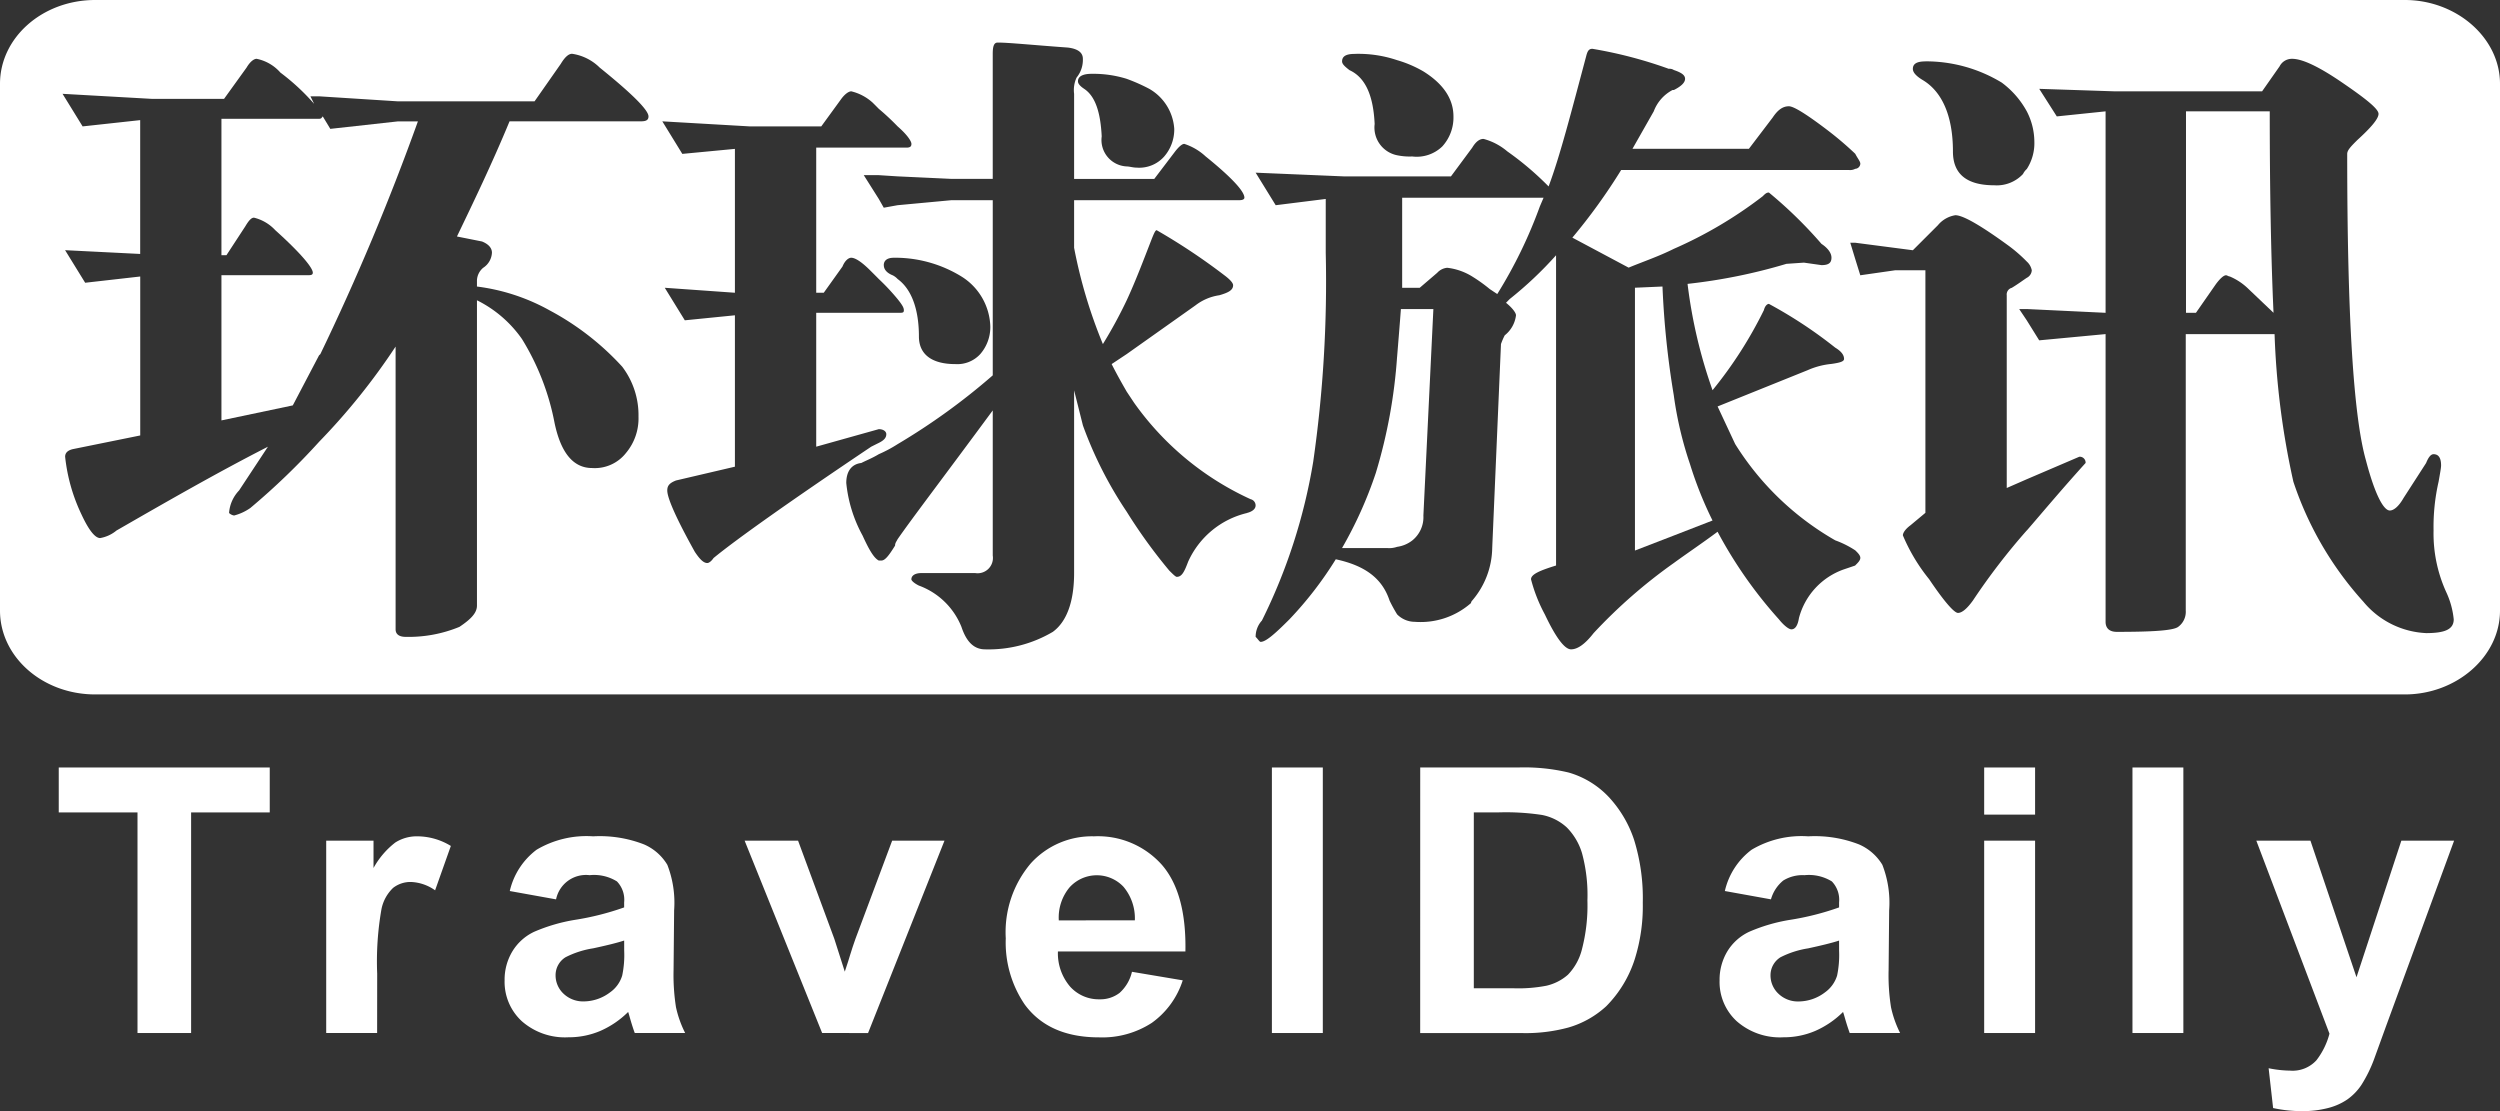
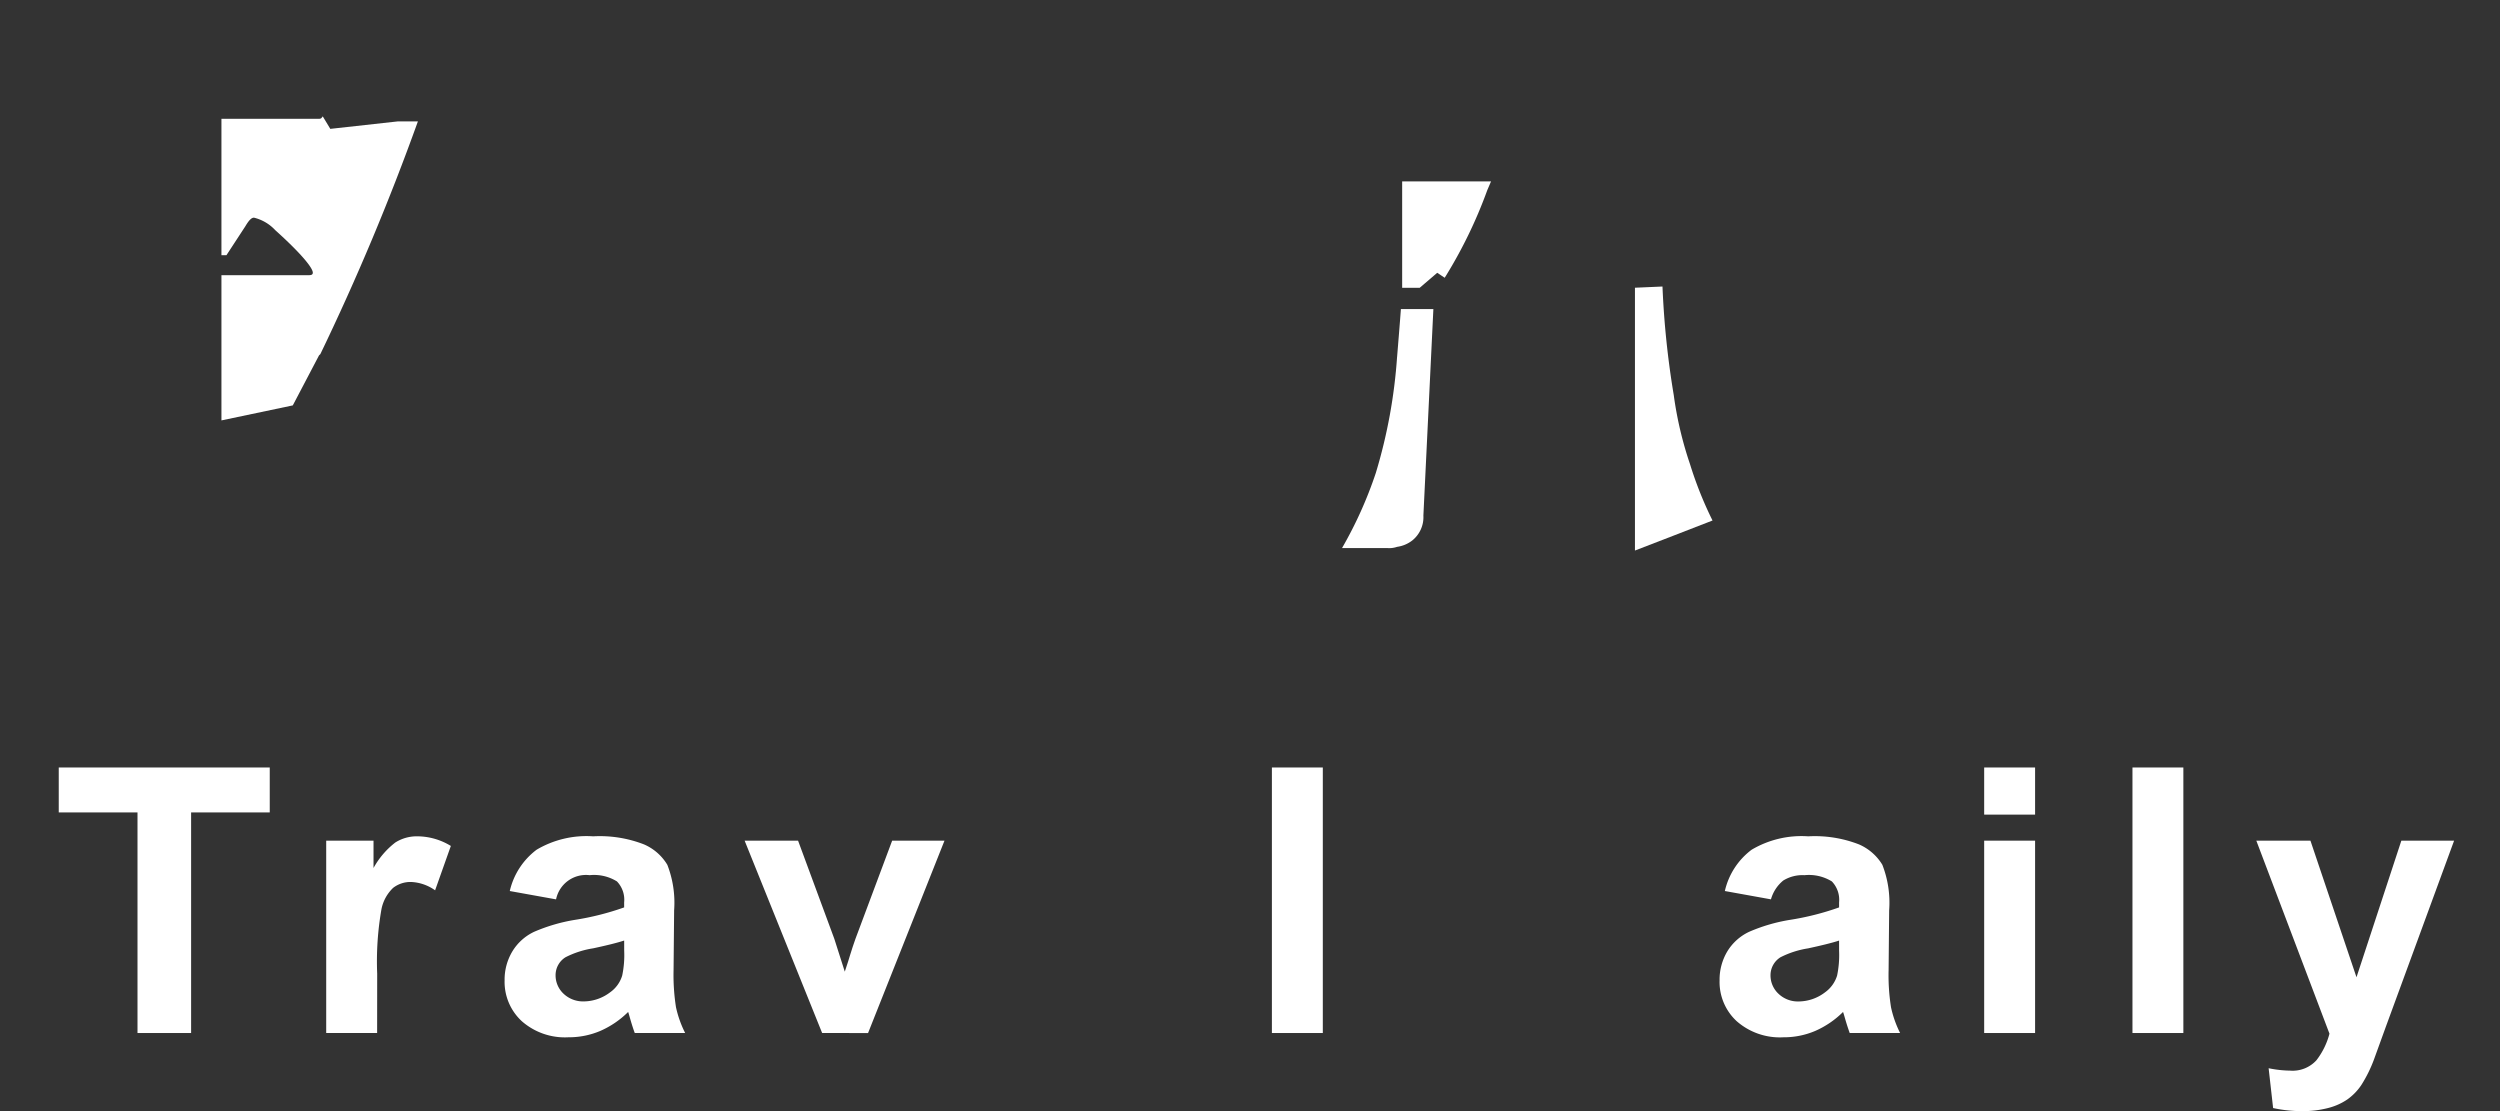
<svg xmlns="http://www.w3.org/2000/svg" id="组_802" data-name="组 802" width="207.847" height="92.374" viewBox="0 0 207.847 92.374">
  <rect x="0" y="0" width="207.847" height="92.374" fill="#333333" stroke="none" />
  <defs>
    <style>
      .cls-1, .cls-2 {
        fill: #fff;
      }

      .cls-1 {
        fill-rule: evenodd;
      }
    </style>
  </defs>
-   <path id="路径_1" data-name="路径 1" class="cls-1" d="M227.541,32.1v7.49H229l1.456-1.247a1.275,1.275,0,0,1,.832-.417,5.024,5.024,0,0,1,2.081.727,12.954,12.954,0,0,1,1.456,1.044l.622.413a38.678,38.678,0,0,0,3.539-7.28l.312-.729H227.541Z" transform="translate(-110.967 -15.663)" />
+   <path id="路径_1" data-name="路径 1" class="cls-1" d="M227.541,32.1v7.49H229l1.456-1.247l.622.413a38.678,38.678,0,0,0,3.539-7.28l.312-.729H227.541Z" transform="translate(-110.967 -15.663)" />
  <path id="路径_2" data-name="路径 2" class="cls-1" d="M45.007,19.937,44.381,18.9c-.1.1-.1.2-.31.2H35.956v11.34h.416l1.564-2.393c.308-.52.518-.727.728-.727a3.563,3.563,0,0,1,1.764,1.037c2.082,1.871,3.125,3.121,3.125,3.538,0,.208-.208.208-.42.208H35.956V44.175l5.933-1.248,2.182-4.16.106-.1a200.271,200.271,0,0,0,8.113-19.351H50.621Z" transform="translate(-17.546 -9.223)" />
  <path id="路径_3" data-name="路径 3" class="cls-1" d="M268.553,55.572a72.607,72.607,0,0,1-.941-9.049l-2.289.1V68.473l3.229-1.247,3.22-1.25a31.414,31.414,0,0,1-1.87-4.681,30.522,30.522,0,0,1-1.35-5.722" transform="translate(-129.395 -22.702)" />
  <path id="路径_4" data-name="路径 4" class="cls-1" d="M222.364,54.133a43.474,43.474,0,0,1-1.769,9.673,34.013,34.013,0,0,1-2.808,6.244h3.744a2.015,2.015,0,0,0,.833-.1,2.645,2.645,0,0,0,1.248-.52,2.48,2.48,0,0,0,.938-2.08l.83-17.166h-2.7c-.1,1.351-.213,2.706-.314,3.954" transform="translate(-106.211 -24.486)" />
-   <path id="路径_5" data-name="路径 5" class="cls-1" d="M199.936,0H7.912C3.539,0,0,3.119,0,6.97V50.764c0,3.849,3.539,6.97,7.912,6.97H199.936c4.269,0,7.911-3.12,7.911-6.97V6.97c0-3.85-3.642-6.97-7.911-6.97M160.075,5.1a12.15,12.15,0,0,1,6.348,1.768,7.355,7.355,0,0,1,2.084,2.393,5.554,5.554,0,0,1,.627,2.5,3.964,3.964,0,0,1-.627,2.288,1.4,1.4,0,0,0-.317.417,2.976,2.976,0,0,1-2.391.938q-3.437,0-3.434-2.812c0-3.016-.939-4.992-2.5-5.929-.52-.313-.832-.621-.832-.935,0-.414.312-.623,1.041-.623m-47.464-.625a10.076,10.076,0,0,1,3.541.521,9.722,9.722,0,0,1,2.188.935q2.5,1.561,2.5,3.749a3.572,3.572,0,0,1-.932,2.493,3.063,3.063,0,0,1-2.5.831,5.139,5.139,0,0,1-1.249-.1,2.35,2.35,0,0,1-1.871-2.6c-.107-2.291-.729-3.849-2.087-4.474-.411-.314-.621-.519-.621-.728,0-.417.315-.625,1.038-.625M93.673,6.555a14.72,14.72,0,0,1,1.876.831,4.14,4.14,0,0,1,2.077,3.328A3.434,3.434,0,0,1,96.8,13a2.765,2.765,0,0,1-2.289.937c-.315,0-.627-.1-.833-.1a2.2,2.2,0,0,1-2.083-2.5c-.1-1.975-.521-3.328-1.457-3.95-.312-.209-.518-.416-.518-.627,0-.416.414-.623,1.143-.623a9.351,9.351,0,0,1,2.916.419M53.288,10.088H42.363c-1.464,3.538-3.022,6.764-4.373,9.573l2.081.415c.521.21.828.523.828.936a1.583,1.583,0,0,1-.725,1.25,1.442,1.442,0,0,0-.521,1.04v.52A16.668,16.668,0,0,1,45.688,25.8a22.487,22.487,0,0,1,6.041,4.685,6.656,6.656,0,0,1,1.355,4.16,4.466,4.466,0,0,1-1.041,3.016,3.3,3.3,0,0,1-2.814,1.251c-1.559,0-2.6-1.251-3.123-3.749A20.631,20.631,0,0,0,43.4,28.192a9.966,9.966,0,0,0-3.746-3.227V50.349c0,.622-.523,1.142-1.457,1.768a11.075,11.075,0,0,1-4.472.831c-.525,0-.835-.209-.835-.624V28.814A54.023,54.023,0,0,1,26.54,36.72a57.985,57.985,0,0,1-5.726,5.513,4.192,4.192,0,0,1-1.351.626.792.792,0,0,1-.419-.209,3.02,3.02,0,0,1,.832-1.873l2.4-3.639c-4.268,2.183-8.428,4.575-12.593,6.97a2.9,2.9,0,0,1-1.355.626c-.414,0-.934-.626-1.561-1.978a14.687,14.687,0,0,1-1.352-4.783c0-.314.2-.523.625-.63l5.619-1.14V22.988l-4.578.52L5.412,20.8l6.243.313V9.987l-4.786.522L5.2,7.8l7.39.417h6.039l1.873-2.6c.308-.52.625-.728.832-.728a3.575,3.575,0,0,1,1.978,1.145,18.268,18.268,0,0,1,2.805,2.6l-.308-.626h.726l6.554.418H44.442l2.183-3.12c.315-.523.627-.834.939-.834a4.109,4.109,0,0,1,2.291,1.145q4.058,3.273,4.06,4.06c0,.309-.208.41-.626.41M58.809,46.81c-.316,0-.63-.311-1.044-.935-1.563-2.808-2.289-4.474-2.289-5.1,0-.414.208-.623.726-.829L61.1,38.8V26.213l-4.165.417-1.667-2.705,5.832.413V12.378l-4.373.416-1.663-2.706,7.281.421h5.934l1.668-2.292c.312-.417.622-.624.828-.624a4.056,4.056,0,0,1,1.774.939c.208.206.312.31.518.52a20.131,20.131,0,0,1,1.561,1.457c.832.725,1.147,1.245,1.147,1.454s-.1.311-.419.311H67.859V24.339h.627l1.558-2.181c.211-.522.521-.729.726-.729.315,0,.835.314,1.564,1.039.211.21.523.52.728.73a18.138,18.138,0,0,1,1.561,1.665c.416.52.523.727.523.934s-.107.21-.421.21H67.859v11.13l5.2-1.457c.413,0,.627.209.627.416,0,.313-.213.522-.627.728-.206.1-.417.209-.627.313-6.967,4.678-11.339,7.8-13.108,9.258-.213.311-.415.415-.519.415M73.476,22.053c0-.417.313-.624.84-.624h.308a10.534,10.534,0,0,1,5.31,1.559,5.066,5.066,0,0,1,2.4,4.163,3.42,3.42,0,0,1-.837,2.288,2.58,2.58,0,0,1-2.079.831c-1.977,0-3.02-.831-3.02-2.288,0-2.288-.622-3.95-1.77-4.784a1.422,1.422,0,0,0-.414-.311c-.521-.208-.734-.52-.734-.833m30.187,20.6a7.184,7.184,0,0,0-4.891,4.056c-.312.833-.522,1.248-.939,1.248-.1,0-.309-.207-.624-.52a43.5,43.5,0,0,1-3.536-4.887,33.032,33.032,0,0,1-3.644-7.178L89.3,32.455V47.645c0,2.389-.625,4.053-1.77,4.887a10.487,10.487,0,0,1-5.622,1.455c-.934,0-1.559-.622-1.975-1.87a6.047,6.047,0,0,0-3.54-3.433c-.414-.206-.622-.418-.622-.52,0-.313.309-.519.835-.519h4.472a1.274,1.274,0,0,0,1.458-1.459V34.121c-4.064,5.512-6.765,9.049-7.912,10.711-.106.209-.208.313-.208.526-.513.828-.833,1.246-1.144,1.246h-.208c-.417-.208-.83-.937-1.351-2.079a11.425,11.425,0,0,1-1.355-4.371c0-.937.413-1.561,1.248-1.662.419-.212.939-.417,1.457-.732a11,11,0,0,0,1.561-.832,53.96,53.96,0,0,0,7.912-5.721V16.644H79.1l-4.477.417-1.148.208-.413-.728-1.249-1.978h1.249l1.561.1,4.477.209h3.435V4.473c0-.623.1-.934.412-.934.937,0,2.918.207,5.83.415.837.1,1.251.416,1.251.936a2.329,2.329,0,0,1-.523,1.56A2.474,2.474,0,0,0,89.3,7.8v7.076h6.663l1.662-2.186c.31-.417.625-.728.835-.728A4.758,4.758,0,0,1,100.23,13c2.188,1.769,3.228,2.913,3.228,3.434,0,.106-.106.209-.419.209H89.3V20.6a41.116,41.116,0,0,0,2.393,8.007,38.317,38.317,0,0,0,1.979-3.64c.724-1.56,1.354-3.222,2.082-5.1.208-.519.309-.728.411-.728a51.542,51.542,0,0,1,5.625,3.745c.418.311.729.622.729.831,0,.417-.417.622-1.147.832a4.216,4.216,0,0,0-1.973.834l-5.727,4.057-1.251.831c.421.834.83,1.559,1.251,2.29l.622.936a24.167,24.167,0,0,0,9.683,8.009.53.53,0,0,1,.412.519c0,.312-.31.523-.726.626m50.58,4.367c-.31.106-.622.212-.932.316a5.868,5.868,0,0,0-3.749,4.054c-.1.624-.314.937-.627.937-.208,0-.622-.313-1.038-.833a36.593,36.593,0,0,1-5.1-7.281c-1.254.935-2.5,1.768-3.64,2.6a43.242,43.242,0,0,0-6.665,5.826c-.726.934-1.348,1.351-1.874,1.351s-1.248-.933-2.185-2.91a12.961,12.961,0,0,1-1.146-2.913c0-.417.729-.73,2.082-1.147V21.223a31.144,31.144,0,0,1-3.854,3.639l-.307.311c.517.416.83.833.83,1.04a2.5,2.5,0,0,1-.936,1.665,5.554,5.554,0,0,0-.313.727l-.728,16.958a6.856,6.856,0,0,1-1.665,4.368.353.353,0,0,0-.1.208,6.352,6.352,0,0,1-4.683,1.558,2.067,2.067,0,0,1-1.459-.621,12.35,12.35,0,0,1-.627-1.145c-.619-1.875-2.076-2.915-4.472-3.433a30.312,30.312,0,0,1-3.853,4.992c-1.244,1.248-1.973,1.874-2.391,1.874-.1,0-.209-.209-.419-.417a2,2,0,0,1,.521-1.354,46.675,46.675,0,0,0,4.266-13.208,105.1,105.1,0,0,0,1.041-17.374v-4.47l-4.16.52-1.667-2.705,7.393.311h8.843l1.772-2.393c.31-.52.625-.726.937-.726a5.081,5.081,0,0,1,1.977,1.037,25.008,25.008,0,0,1,3.434,2.916c.939-2.5,1.873-6.14,3.122-10.82.106-.417.208-.623.52-.623a36.439,36.439,0,0,1,6.348,1.663.639.639,0,0,1,.421.1c.617.209.935.415.935.73s-.318.622-.935.934h-.109a3.32,3.32,0,0,0-1.559,1.769l-1.772,3.119H145.4l1.977-2.6c.419-.627.83-.938,1.351-.938.418,0,1.561.727,3.33,2.081a27.98,27.98,0,0,1,2.186,1.871c.213.417.421.625.421.832a.447.447,0,0,1-.421.416.926.926,0,0,1-.518.1H134.78a47.973,47.973,0,0,1-4.056,5.622l4.678,2.494c1.254-.518,2.5-.935,3.756-1.562a35.305,35.305,0,0,0,7.384-4.366c.213-.209.317-.316.523-.316a36.437,36.437,0,0,1,4.371,4.268c.622.414.83.832.83,1.143,0,.417-.208.624-.83.624l-1.459-.207-1.457.1a45.933,45.933,0,0,1-8.219,1.666,41.258,41.258,0,0,0,2.078,8.841,34.832,34.832,0,0,0,4.269-6.659c.107-.414.315-.518.417-.518a37.342,37.342,0,0,1,5.518,3.641c.518.31.729.624.729.934,0,.209-.317.313-1.046.416a6.34,6.34,0,0,0-1.977.519l-7.49,3.017,1.459,3.122a23.628,23.628,0,0,0,8.326,8.011,7.907,7.907,0,0,1,1.661.832c.213.207.421.415.421.624s-.208.415-.421.622m14.264-2.91a53.761,53.761,0,0,0-4.477,5.825c-.523.728-.936,1.039-1.248,1.039s-1.143-.938-2.4-2.807a14.98,14.98,0,0,1-2.181-3.64c0-.21.207-.523.625-.833l1.248-1.041V22.468h-2.5l-2.913.418-.421-1.354-.412-1.351h.412l4.791.624,2.082-2.081a2.358,2.358,0,0,1,1.453-.831q.939,0,4.375,2.5a12.284,12.284,0,0,1,1.563,1.354,1.31,1.31,0,0,1,.414.725.748.748,0,0,1-.414.624c-.317.209-.731.522-1.249.834a.572.572,0,0,0-.419.623V40.571l1.667-.729,4.369-1.871a.489.489,0,0,1,.52.52c-1.977,2.182-3.538,4.055-4.889,5.615m33.2,8.529a7.186,7.186,0,0,1-5.208-2.6,28,28,0,0,1-5.828-9.984,66.311,66.311,0,0,1-1.564-12.273h-7.384V50.764a1.55,1.55,0,0,1-.631,1.353c-.414.311-2.178.415-5.1.415-.625,0-.934-.313-.934-.835V27.776l-5.52.519-1.036-1.665-.627-.937h.627l6.556.313V9.258L171,9.678l-1.461-2.292,6.246.207h12.283l1.457-2.081a1.143,1.143,0,0,1,1.038-.622c.835,0,2.186.622,4.165,1.976s3.02,2.186,3.02,2.6-.629,1.145-1.771,2.185c-.52.52-.833.835-.833,1.143,0,13.42.52,21.847,1.559,25.486.735,2.809,1.46,4.163,1.984,4.163.31,0,.726-.311,1.142-1.04l1.876-2.91c.206-.52.414-.732.618-.732.418,0,.626.314.626.936,0,.212-.1.729-.208,1.353a16.881,16.881,0,0,0-.418,4.058,11.751,11.751,0,0,0,1.045,5.1A6.963,6.963,0,0,1,204,51.491c0,.833-.734,1.145-2.29,1.145" transform="translate(0)" />
-   <path id="路径_6" data-name="路径 6" class="cls-1" d="M358.363,18.082h-3.64V34.83h.827l1.665-2.392c.312-.417.626-.728.834-.728.1,0,.21.1.314.1a5.009,5.009,0,0,1,1.561,1.044L362,34.83c-.208-4.578-.314-10.193-.314-16.748Z" transform="translate(-172.982 -8.824)" />
  <path id="路径_7" data-name="路径 7" class="cls-2" d="M16.087,146.694v-18.34H9.539v-3.736H27.081v3.736H20.544v18.34Z" transform="translate(-4.655 -60.81)" />
  <path id="路径_8" data-name="路径 8" class="cls-2" d="M57.2,152.148H52.966V136.155H56.9v2.274a6.818,6.818,0,0,1,1.814-2.122,3.321,3.321,0,0,1,1.832-.512,5.367,5.367,0,0,1,2.783.8l-1.309,3.689a3.707,3.707,0,0,0-1.988-.693,2.35,2.35,0,0,0-1.5.488,3.34,3.34,0,0,0-.972,1.775,25.1,25.1,0,0,0-.355,5.358Z" transform="translate(-25.846 -66.264)" />
  <path id="路径_9" data-name="路径 9" class="cls-2" d="M86.151,141.036l-3.842-.692a5.975,5.975,0,0,1,2.23-3.434,8.135,8.135,0,0,1,4.7-1.114,10.149,10.149,0,0,1,4.222.668,4.2,4.2,0,0,1,1.947,1.7,8.7,8.7,0,0,1,.565,3.788l-.046,4.938a17.334,17.334,0,0,0,.2,3.109,8.956,8.956,0,0,0,.762,2.146H92.7c-.106-.278-.244-.7-.4-1.248-.07-.251-.119-.418-.149-.5a7.607,7.607,0,0,1-2.322,1.58,6.649,6.649,0,0,1-2.636.526,5.425,5.425,0,0,1-3.889-1.342,4.444,4.444,0,0,1-1.425-3.387,4.562,4.562,0,0,1,.647-2.414,4.22,4.22,0,0,1,1.814-1.629,14.4,14.4,0,0,1,3.365-.987,22.634,22.634,0,0,0,4.113-1.039v-.417a2.193,2.193,0,0,0-.6-1.743,3.607,3.607,0,0,0-2.272-.519,2.537,2.537,0,0,0-2.786,2m5.66,3.434q-.811.268-2.575.647a7.634,7.634,0,0,0-2.3.742,1.751,1.751,0,0,0-.828,1.485,2.088,2.088,0,0,0,.656,1.54,2.353,2.353,0,0,0,1.691.647,3.664,3.664,0,0,0,2.184-.754,2.628,2.628,0,0,0,1.009-1.4,8.289,8.289,0,0,0,.165-2.066Z" transform="translate(-39.927 -66.265)" />
  <path id="路径_10" data-name="路径 10" class="cls-2" d="M127.28,152.491,120.836,136.5h4.443l3.014,8.162.87,2.727c.233-.694.375-1.151.438-1.371q.207-.679.448-1.356L133.1,136.5h4.351l-6.354,15.993Z" transform="translate(-58.928 -66.607)" />
-   <path id="路径_11" data-name="路径 11" class="cls-2" d="M173.709,147.059l4.217.709a6.937,6.937,0,0,1-2.566,3.532,7.544,7.544,0,0,1-4.391,1.209q-4.168,0-6.176-2.726a9.161,9.161,0,0,1-1.58-5.509,8.84,8.84,0,0,1,2.078-6.228,6.847,6.847,0,0,1,5.254-2.251,7.112,7.112,0,0,1,5.635,2.355q2.062,2.359,1.969,7.22h-10.6a4.257,4.257,0,0,0,1.022,2.93,3.2,3.2,0,0,0,2.441,1.045,2.613,2.613,0,0,0,1.671-.539,3.376,3.376,0,0,0,1.022-1.748m.24-4.277A4.077,4.077,0,0,0,173,139.99a3.05,3.05,0,0,0-4.484.05,3.915,3.915,0,0,0-.894,2.743Z" transform="translate(-79.595 -66.264)" />
  <rect id="矩形_35" data-name="矩形 35" class="cls-2" width="4.233" height="22.076" transform="translate(105.744 63.808)" />
-   <path id="路径_12" data-name="路径 12" class="cls-2" d="M230.465,124.618h8.144a15.886,15.886,0,0,1,4.2.42,7.385,7.385,0,0,1,3.331,2.033,9.674,9.674,0,0,1,2.11,3.575,16.4,16.4,0,0,1,.719,5.223,14.673,14.673,0,0,1-.672,4.7,9.792,9.792,0,0,1-2.368,3.9,7.88,7.88,0,0,1-3.134,1.765,13.547,13.547,0,0,1-3.944.463h-8.389Zm4.456,3.736v14.621h3.326a12.25,12.25,0,0,0,2.7-.211,4.085,4.085,0,0,0,1.8-.918,4.677,4.677,0,0,0,1.169-2.133,14.48,14.48,0,0,0,.45-4.043,13.277,13.277,0,0,0-.45-3.93,5.134,5.134,0,0,0-1.266-2.139,4.238,4.238,0,0,0-2.064-1.037,20.026,20.026,0,0,0-3.661-.211Z" transform="translate(-112.39 -60.81)" />
  <path id="路径_13" data-name="路径 13" class="cls-2" d="M283.324,141.036l-3.837-.692a5.937,5.937,0,0,1,2.227-3.434,8.128,8.128,0,0,1,4.7-1.114,10.133,10.133,0,0,1,4.217.668,4.24,4.24,0,0,1,1.951,1.7,8.7,8.7,0,0,1,.565,3.788l-.045,4.938A17.012,17.012,0,0,0,293.3,150a8.923,8.923,0,0,0,.757,2.146h-4.19c-.1-.278-.244-.7-.4-1.248-.07-.251-.122-.418-.153-.5a7.584,7.584,0,0,1-2.32,1.58,6.634,6.634,0,0,1-2.631.526,5.44,5.44,0,0,1-3.895-1.342,4.434,4.434,0,0,1-1.419-3.387,4.579,4.579,0,0,1,.644-2.414,4.233,4.233,0,0,1,1.818-1.629,14.233,14.233,0,0,1,3.365-.987,22.548,22.548,0,0,0,4.108-1.039v-.417a2.2,2.2,0,0,0-.6-1.743,3.627,3.627,0,0,0-2.277-.519,3.04,3.04,0,0,0-1.764.444,3.1,3.1,0,0,0-1.021,1.559m5.661,3.434q-.817.268-2.575.647a7.668,7.668,0,0,0-2.3.742,1.759,1.759,0,0,0-.825,1.485,2.086,2.086,0,0,0,.656,1.54,2.33,2.33,0,0,0,1.688.647,3.643,3.643,0,0,0,2.182-.754,2.679,2.679,0,0,0,1.011-1.4,8.371,8.371,0,0,0,.165-2.066Z" transform="translate(-136.085 -66.265)" />
  <path id="路径_14" data-name="路径 14" class="cls-2" d="M322,124.618h4.233v3.918H322Zm0,6.083h4.233v15.993H322Z" transform="translate(-157.038 -60.81)" />
  <rect id="矩形_36" data-name="矩形 36" class="cls-2" width="4.231" height="22.076" transform="translate(177.291 63.808)" />
  <path id="路径_15" data-name="路径 15" class="cls-2" d="M366.143,136.5h4.5l3.828,11.355L378.2,136.5h4.386l-5.646,15.39-1.011,2.788a11.217,11.217,0,0,1-1.055,2.136,4.627,4.627,0,0,1-1.165,1.2,5.031,5.031,0,0,1-1.61.715,8.3,8.3,0,0,1-2.16.255,11.145,11.145,0,0,1-2.4-.255l-.373-3.311a9.416,9.416,0,0,0,1.786.2,2.677,2.677,0,0,0,2.189-.863,6.164,6.164,0,0,0,1.083-2.209Z" transform="translate(-178.555 -66.607)" />
</svg>